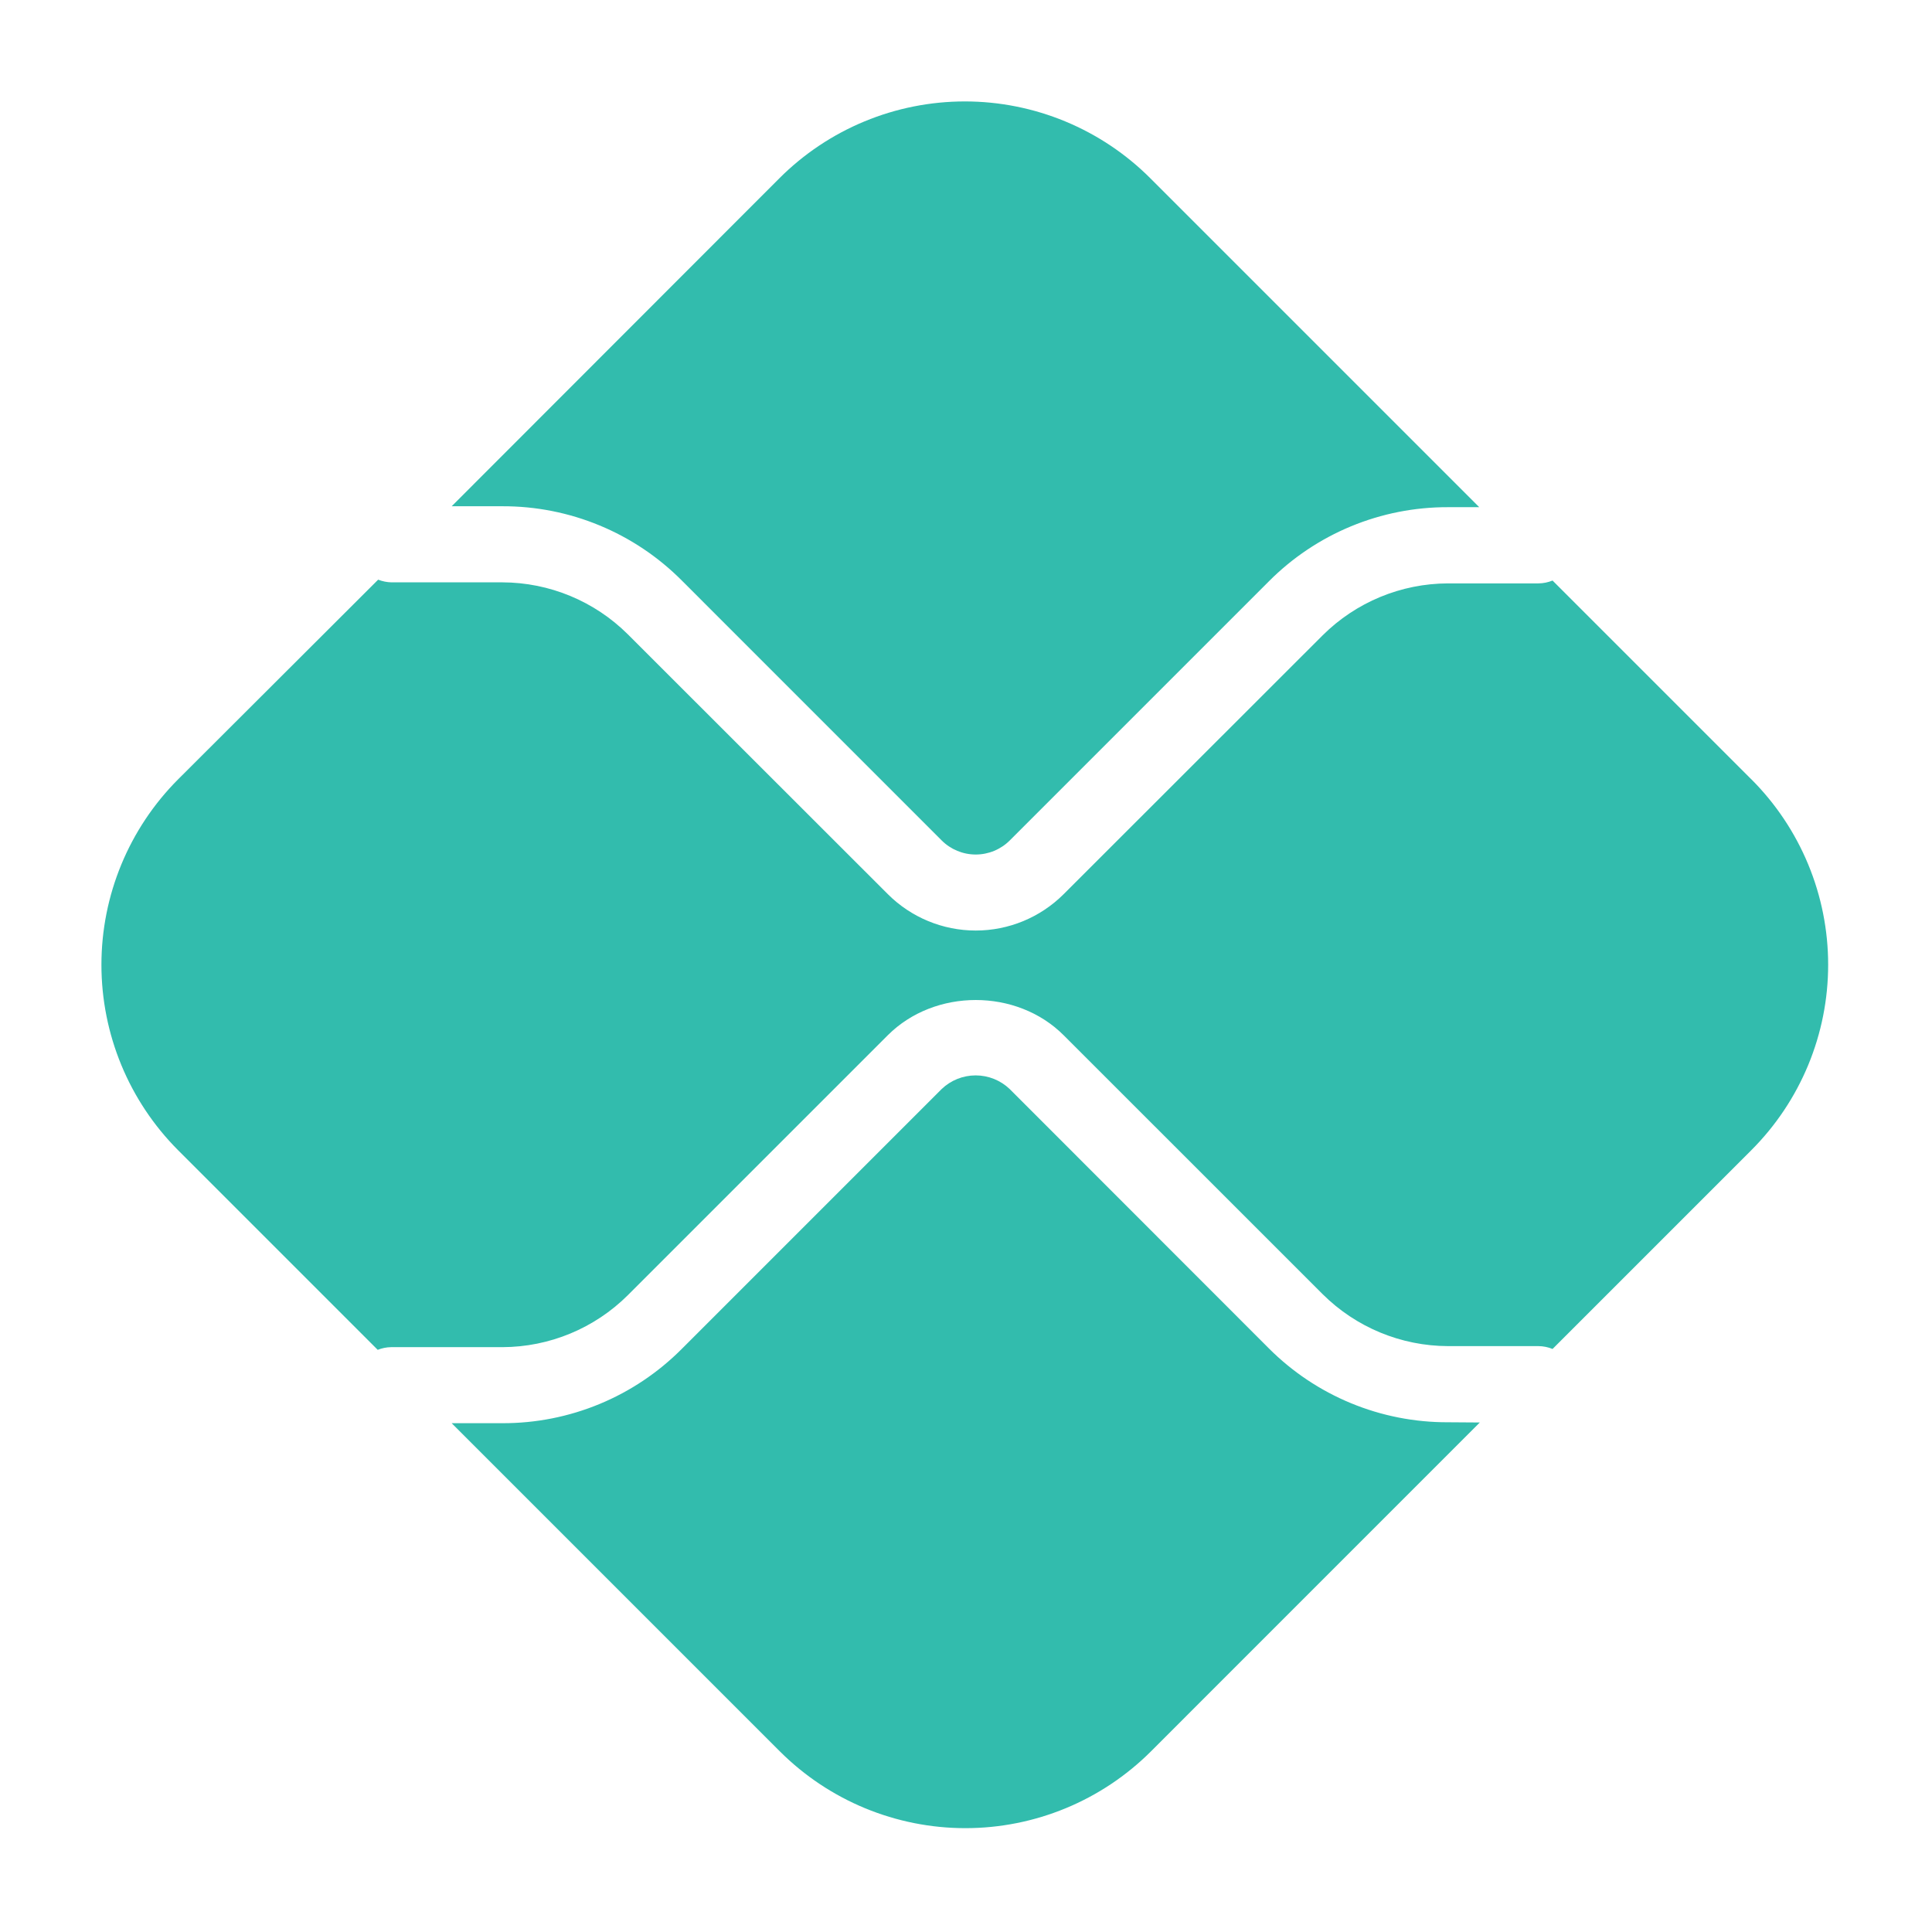
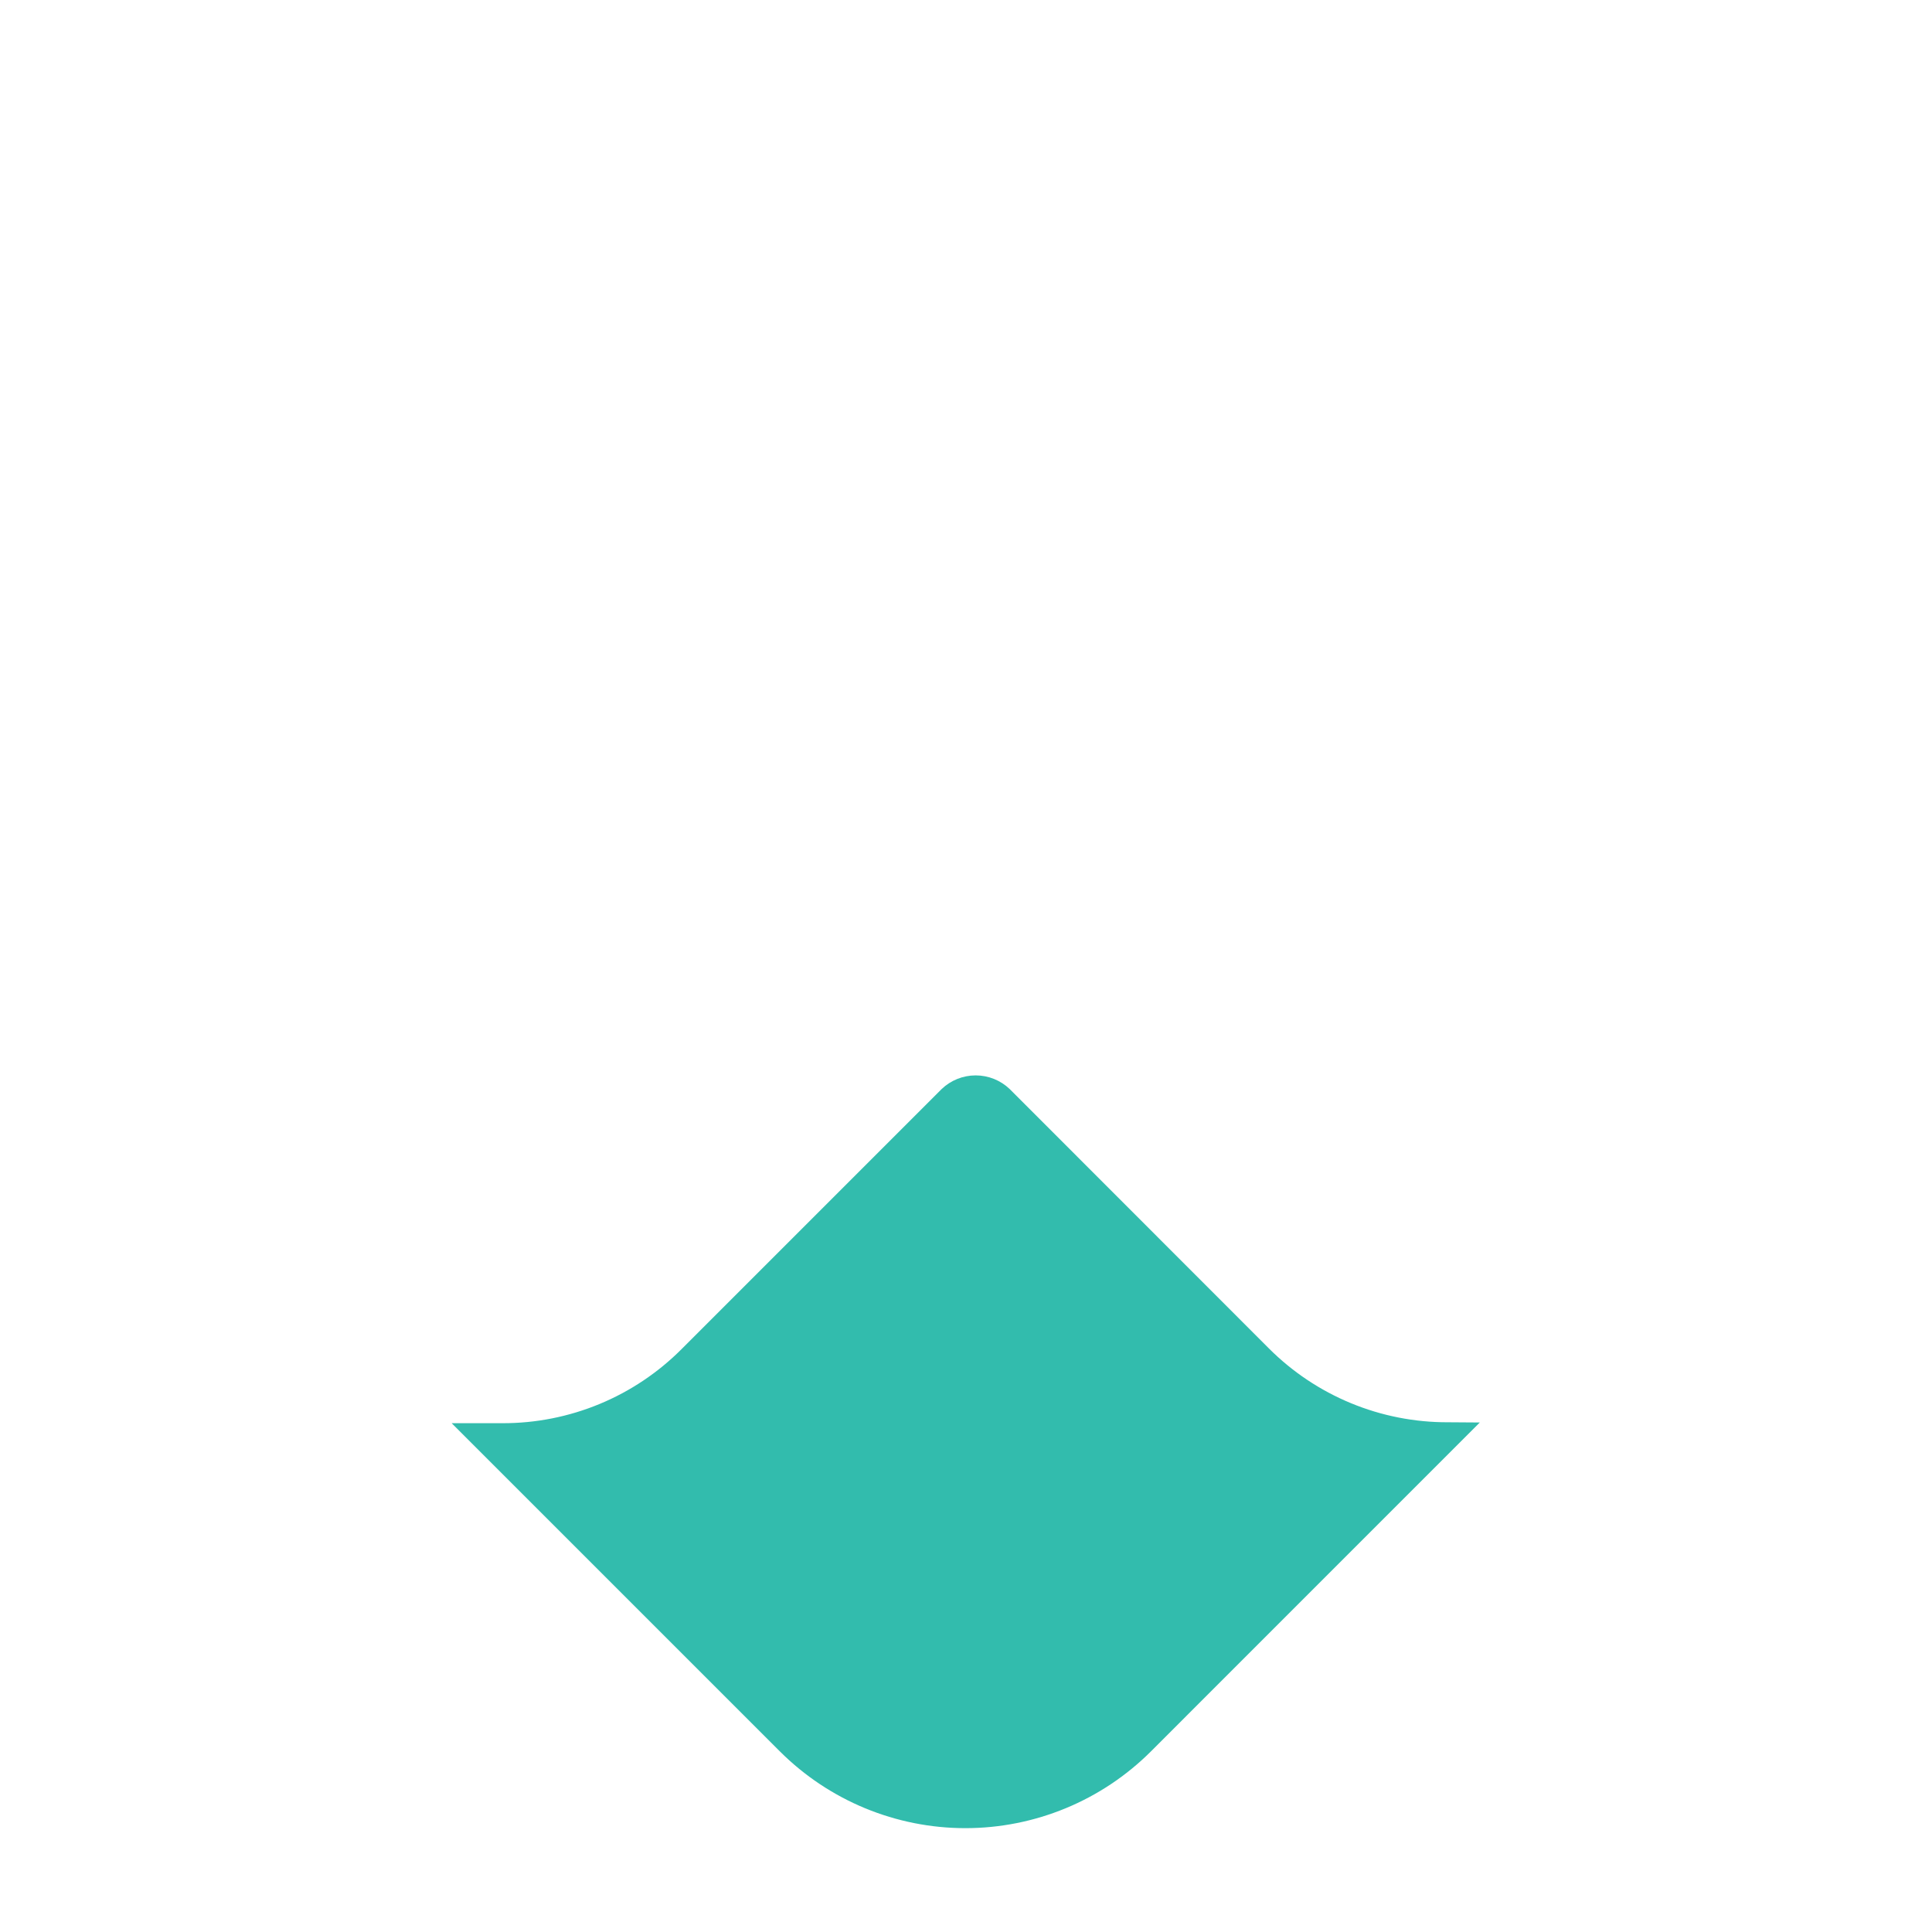
<svg xmlns="http://www.w3.org/2000/svg" width="800" height="800" viewBox="0 0 800 800" fill="none">
  <path d="M599.612 588.93C585.824 588.98 572.162 586.297 559.417 581.037C546.671 575.776 535.094 568.042 525.355 558.281L418.093 450.95C414.299 447.323 409.252 445.298 404.003 445.298C398.753 445.298 393.706 447.323 389.913 450.95L282.288 558.575C272.555 568.35 260.981 576.1 248.236 581.376C235.49 586.653 221.825 589.351 208.031 589.315H187.031L322.95 725.234C343.335 745.576 370.957 757 399.755 757C428.553 757 456.176 745.576 476.561 725.234L612.751 589.021L599.612 588.93Z" fill="#32BCAD" />
-   <path d="M208.054 209.627C221.848 209.591 235.513 212.288 248.259 217.565C261.005 222.841 272.578 230.591 282.31 240.368L389.935 348.015C393.676 351.745 398.743 353.839 404.025 353.839C409.308 353.839 414.375 351.745 418.116 348.015L525.355 240.775C535.08 230.987 546.651 223.227 559.398 217.946C572.146 212.665 585.815 209.969 599.612 210.013H612.524L476.334 73.822C466.249 63.733 454.276 55.731 441.097 50.27C427.919 44.81 413.794 42 399.529 42C385.264 42 371.139 44.81 357.96 50.27C344.782 55.731 332.808 63.733 322.723 73.822L187.031 209.627H208.054Z" fill="#32BCAD" />
-   <path d="M725.178 322.69L642.879 240.391C641.023 241.15 639.04 241.55 637.035 241.569H599.612C580.138 241.618 561.471 249.352 547.668 263.09L440.429 370.261C430.771 379.902 417.683 385.316 404.037 385.316C390.391 385.316 377.302 379.902 367.644 370.261L259.997 262.682C246.198 248.936 227.53 241.194 208.053 241.139H162.113C160.22 241.096 158.349 240.72 156.586 240.029L73.766 322.69C53.424 343.075 42 370.697 42 399.495C42 428.293 53.424 455.915 73.766 476.301L156.404 558.939C158.164 558.235 160.037 557.858 161.932 557.829H208.053C227.53 557.772 246.197 550.03 259.997 536.286L367.622 428.661C387.081 409.225 420.992 409.225 440.429 428.661L547.668 535.878C561.471 549.616 580.138 557.35 599.612 557.399H637.035C639.041 557.413 641.025 557.813 642.879 558.577L725.178 476.278C735.267 466.193 743.27 454.219 748.73 441.041C754.19 427.862 757 413.737 757 399.473C757 385.208 754.19 371.083 748.73 357.904C743.27 344.726 735.267 332.752 725.178 322.667" fill="#32BCAD" />
</svg>